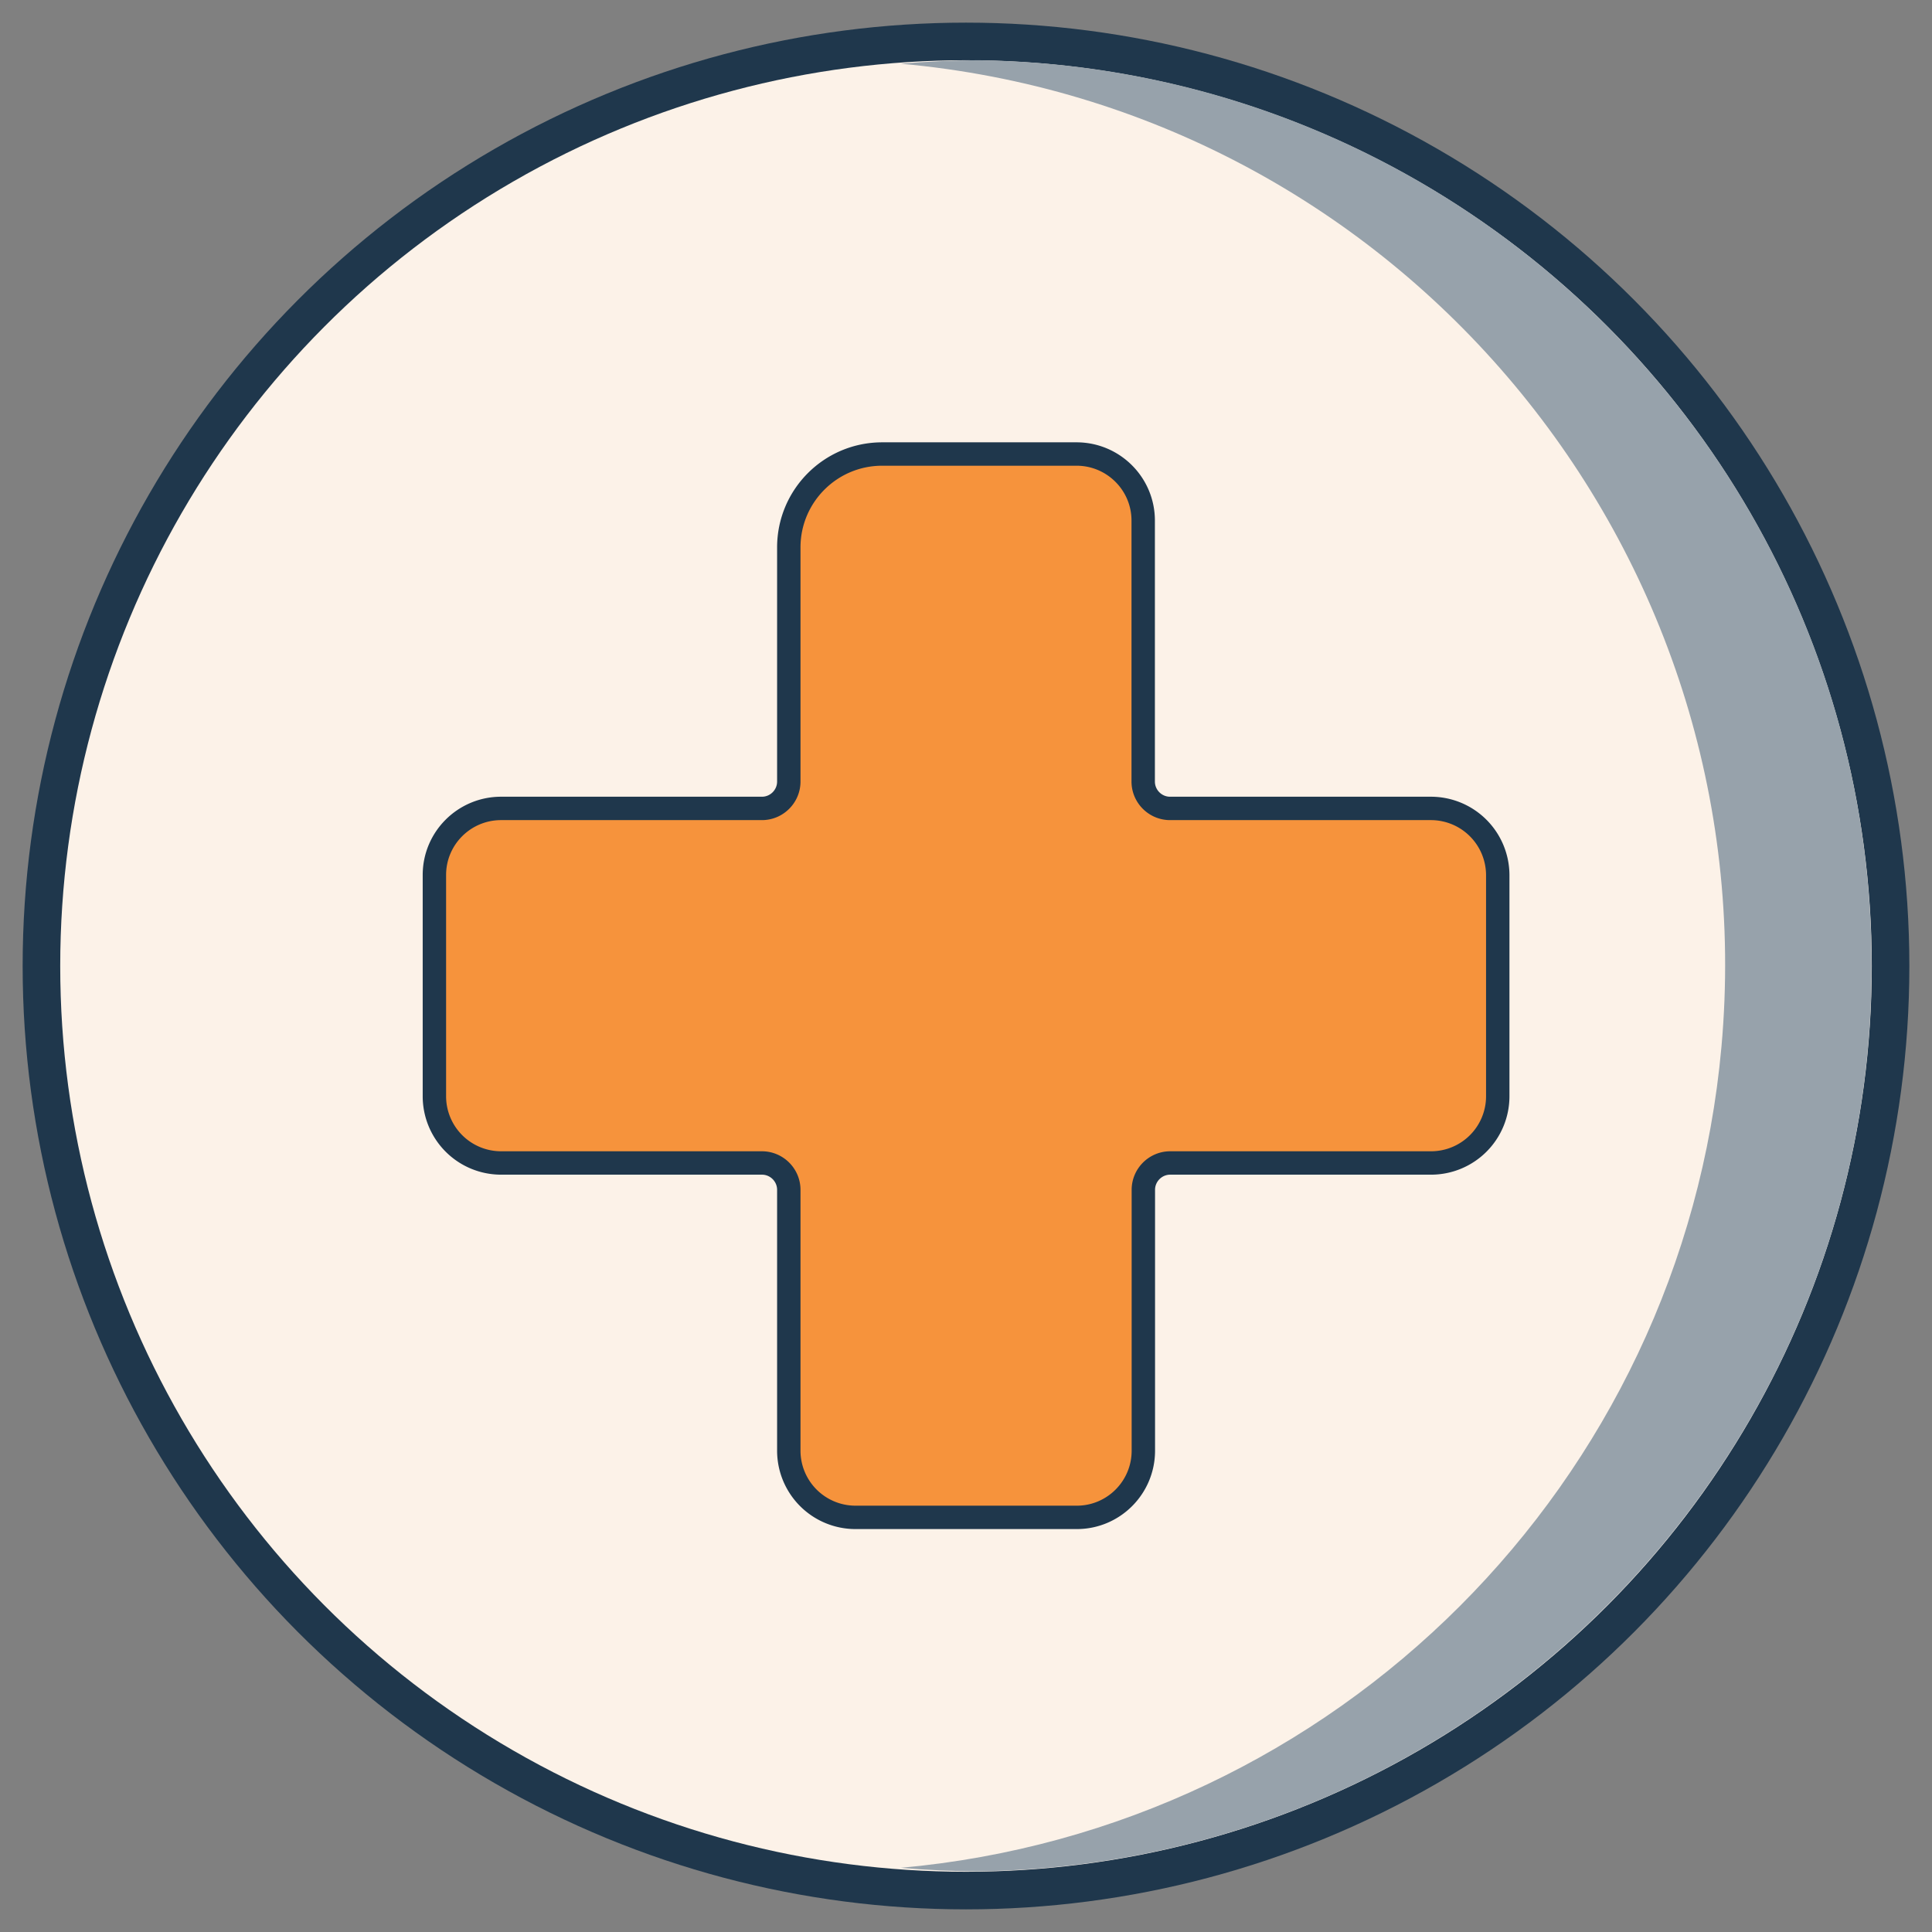
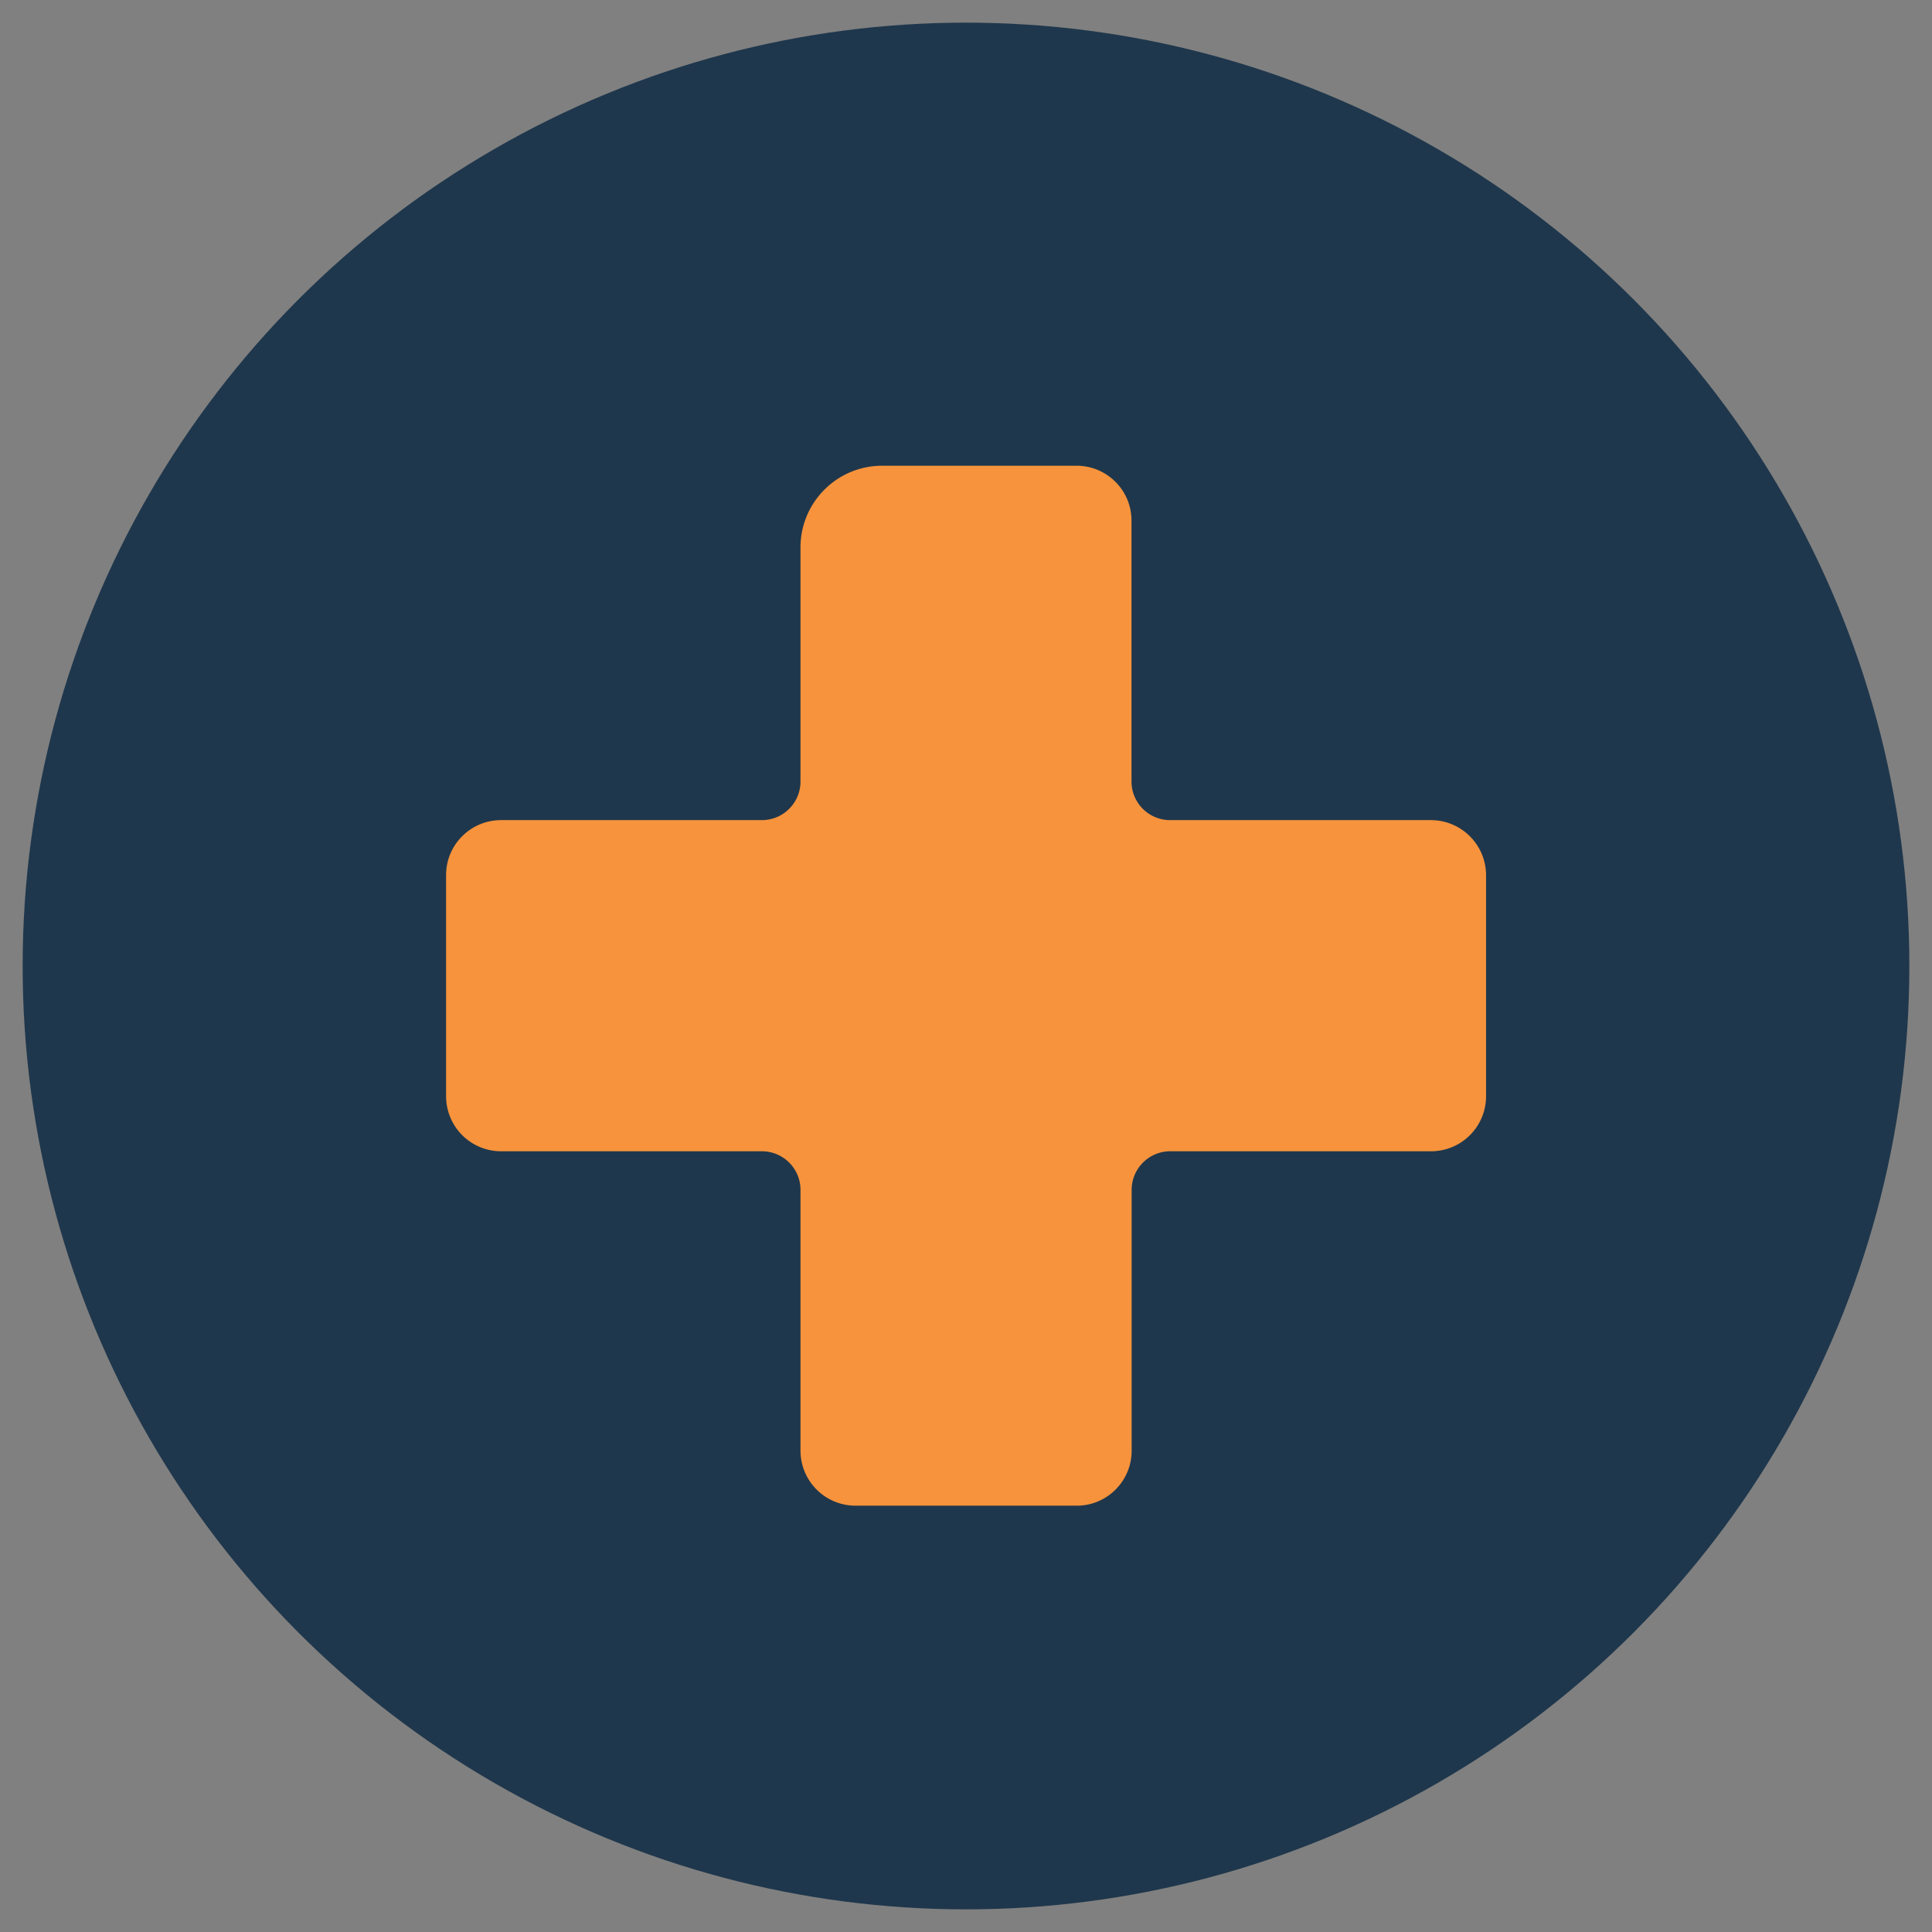
<svg xmlns="http://www.w3.org/2000/svg" xml:space="preserve" viewBox="0 0 128 128">
  <rect x="0" y="0" width="128" height="128" fill="#808080" stroke="none" />
  <circle cx="64" cy="64" r="62.5" fill="#1F374C" />
-   <circle cx="64" cy="64" r="60.01" fill="#FCF2E8" />
-   <path fill="#97A2AB" d="M64.88 3.99c-1.76 0-3.5.09-5.22.23 33.01 2.97 57.36 32.13 54.39 65.14-2.6 28.89-25.5 51.79-54.39 54.39 1.72.14 3.46.23 5.22.23 33.14-.49 59.6-27.75 59.11-60.88-.47-32.44-26.66-58.63-59.11-59.11z" />
  <path fill="#F6933C" stroke="#1F374C" stroke-miterlimit="10" stroke-width="1.55" d="M94.82 53.56h-17.3c-.98 0-1.78-.8-1.78-1.78V34.49c0-2.43-1.97-4.4-4.4-4.41H58.45c-3.42 0-6.19 2.77-6.19 6.19v15.51c0 .98-.8 1.78-1.78 1.78h-17.3c-2.43.01-4.4 1.98-4.4 4.41v14.68a4.42 4.42 0 0 0 4.4 4.4h17.3c.98 0 1.78.8 1.78 1.78v17.3a4.42 4.42 0 0 0 4.4 4.4h14.68c2.43 0 4.4-1.97 4.41-4.4v-17.3c0-.98.8-1.78 1.78-1.78h17.3a4.42 4.42 0 0 0 4.4-4.4V57.97a4.43 4.43 0 0 0-4.41-4.41z" />
</svg>